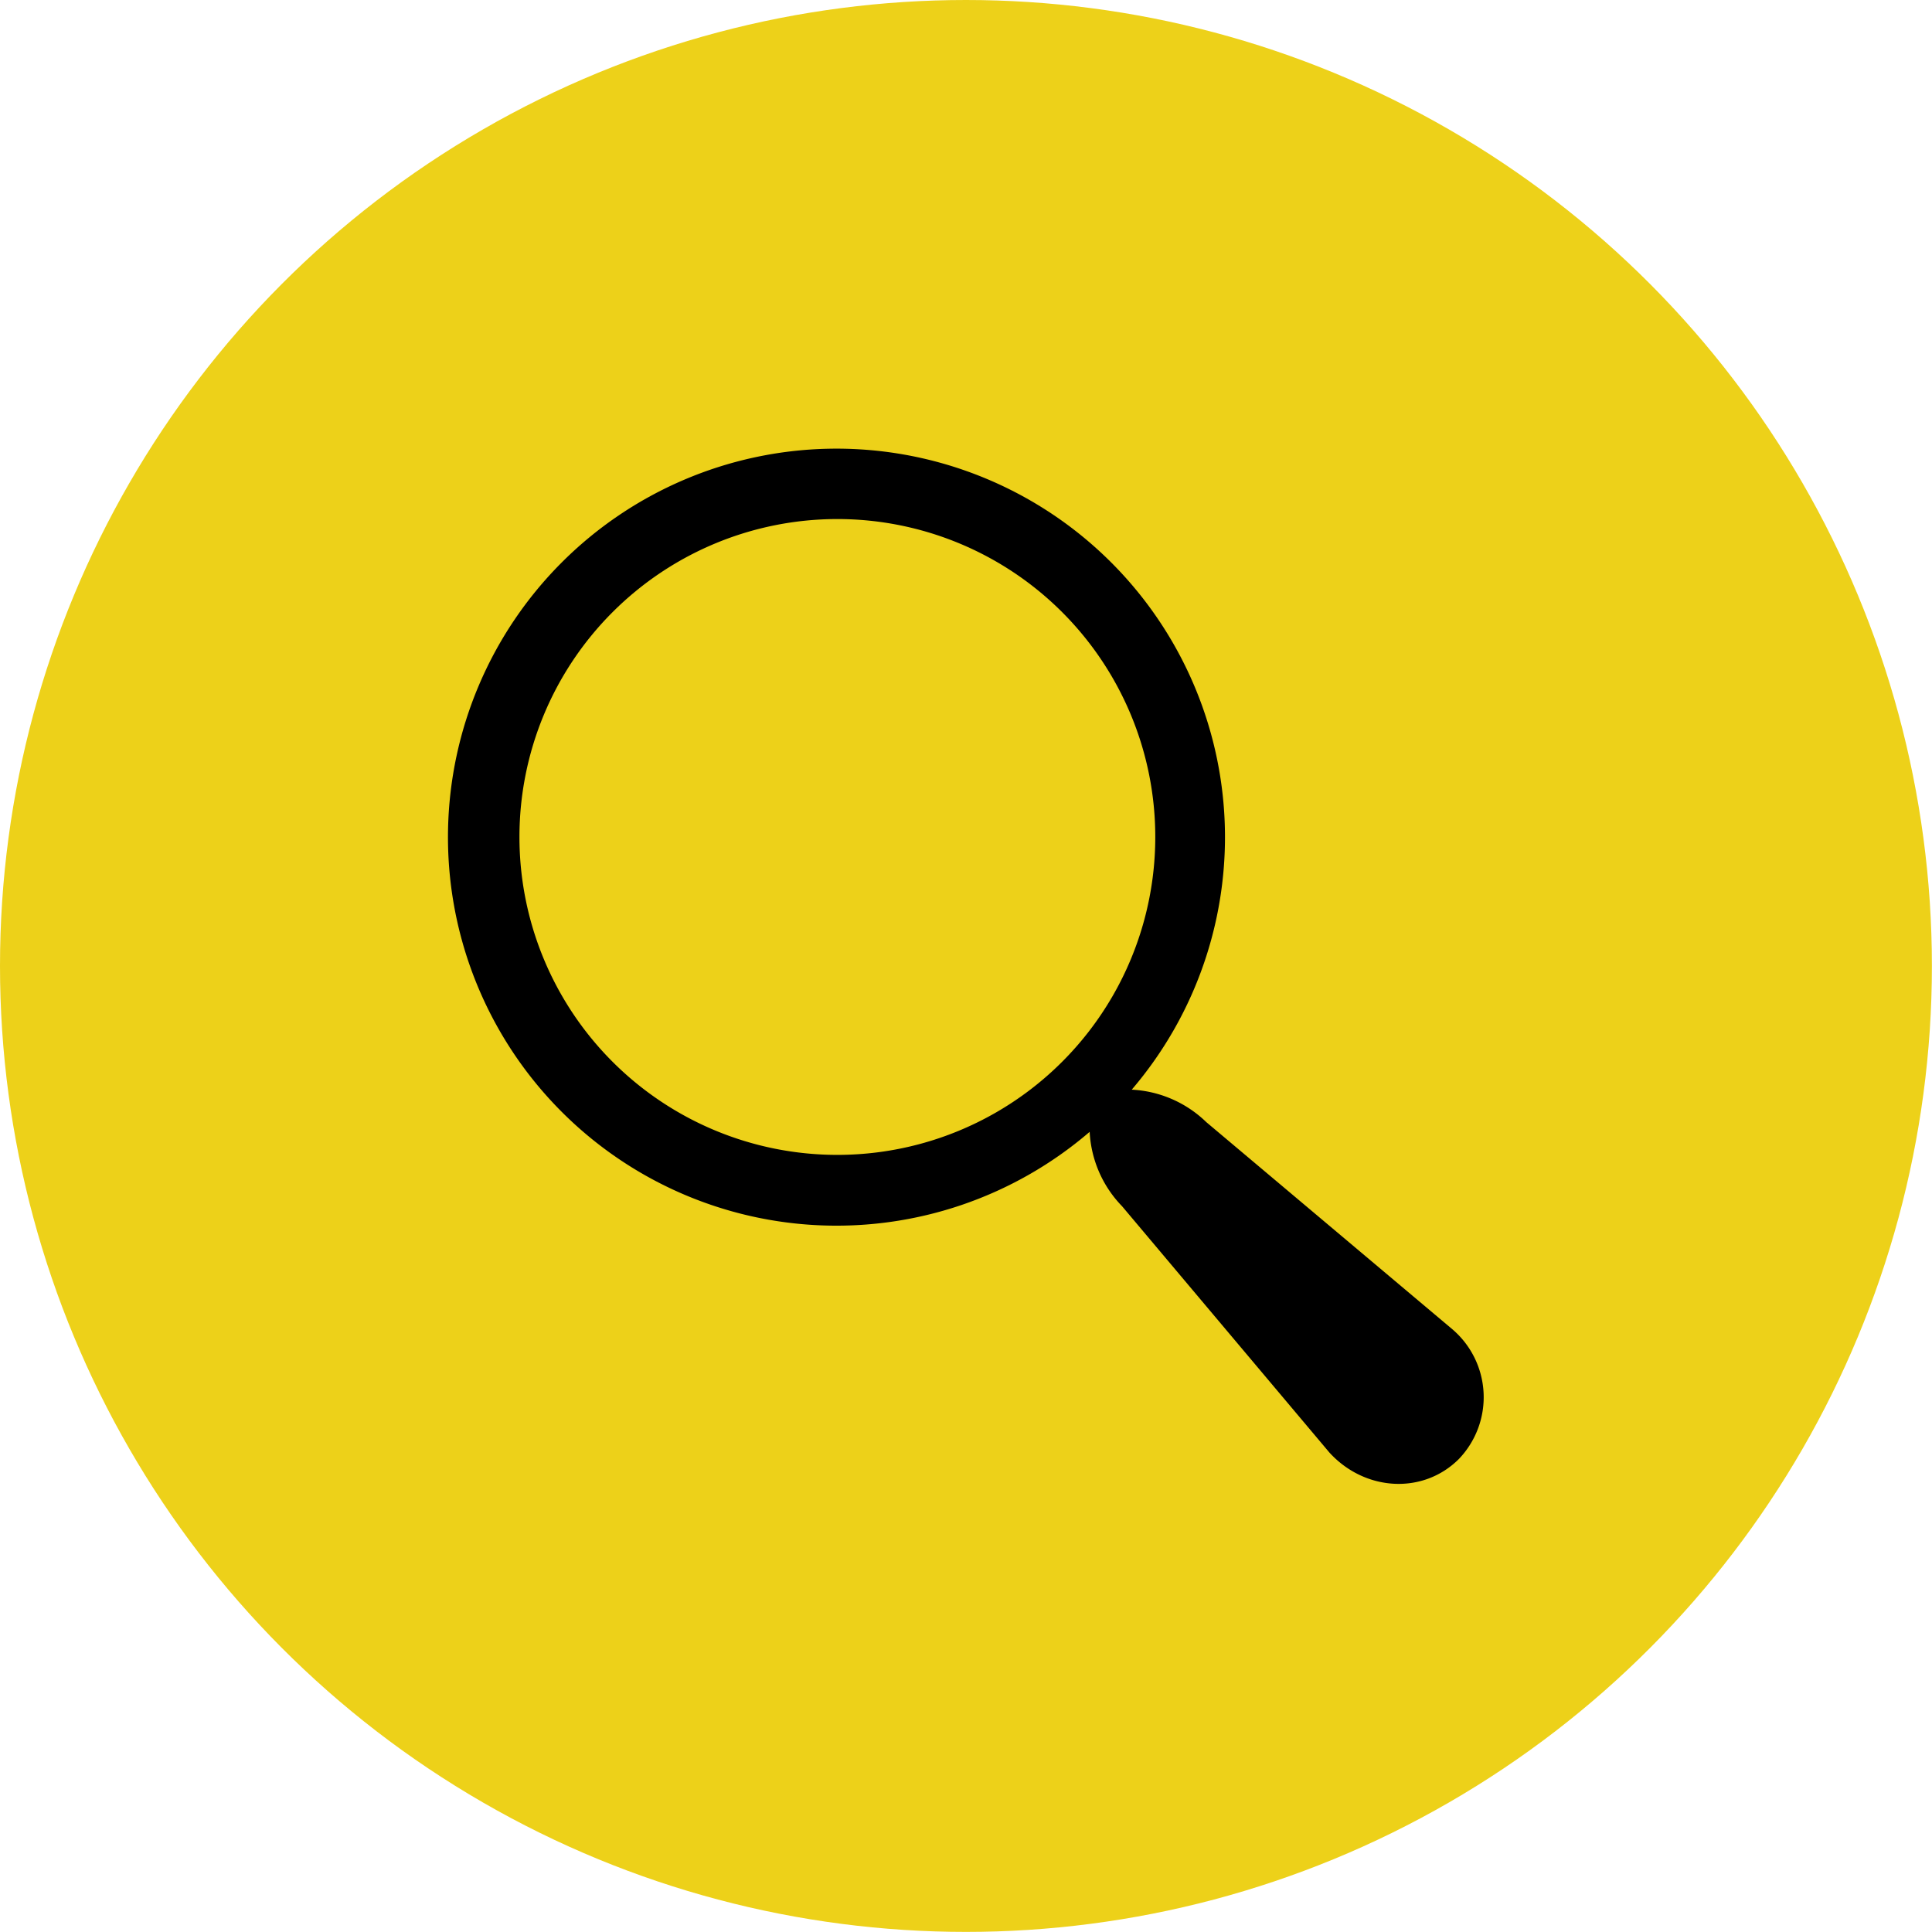
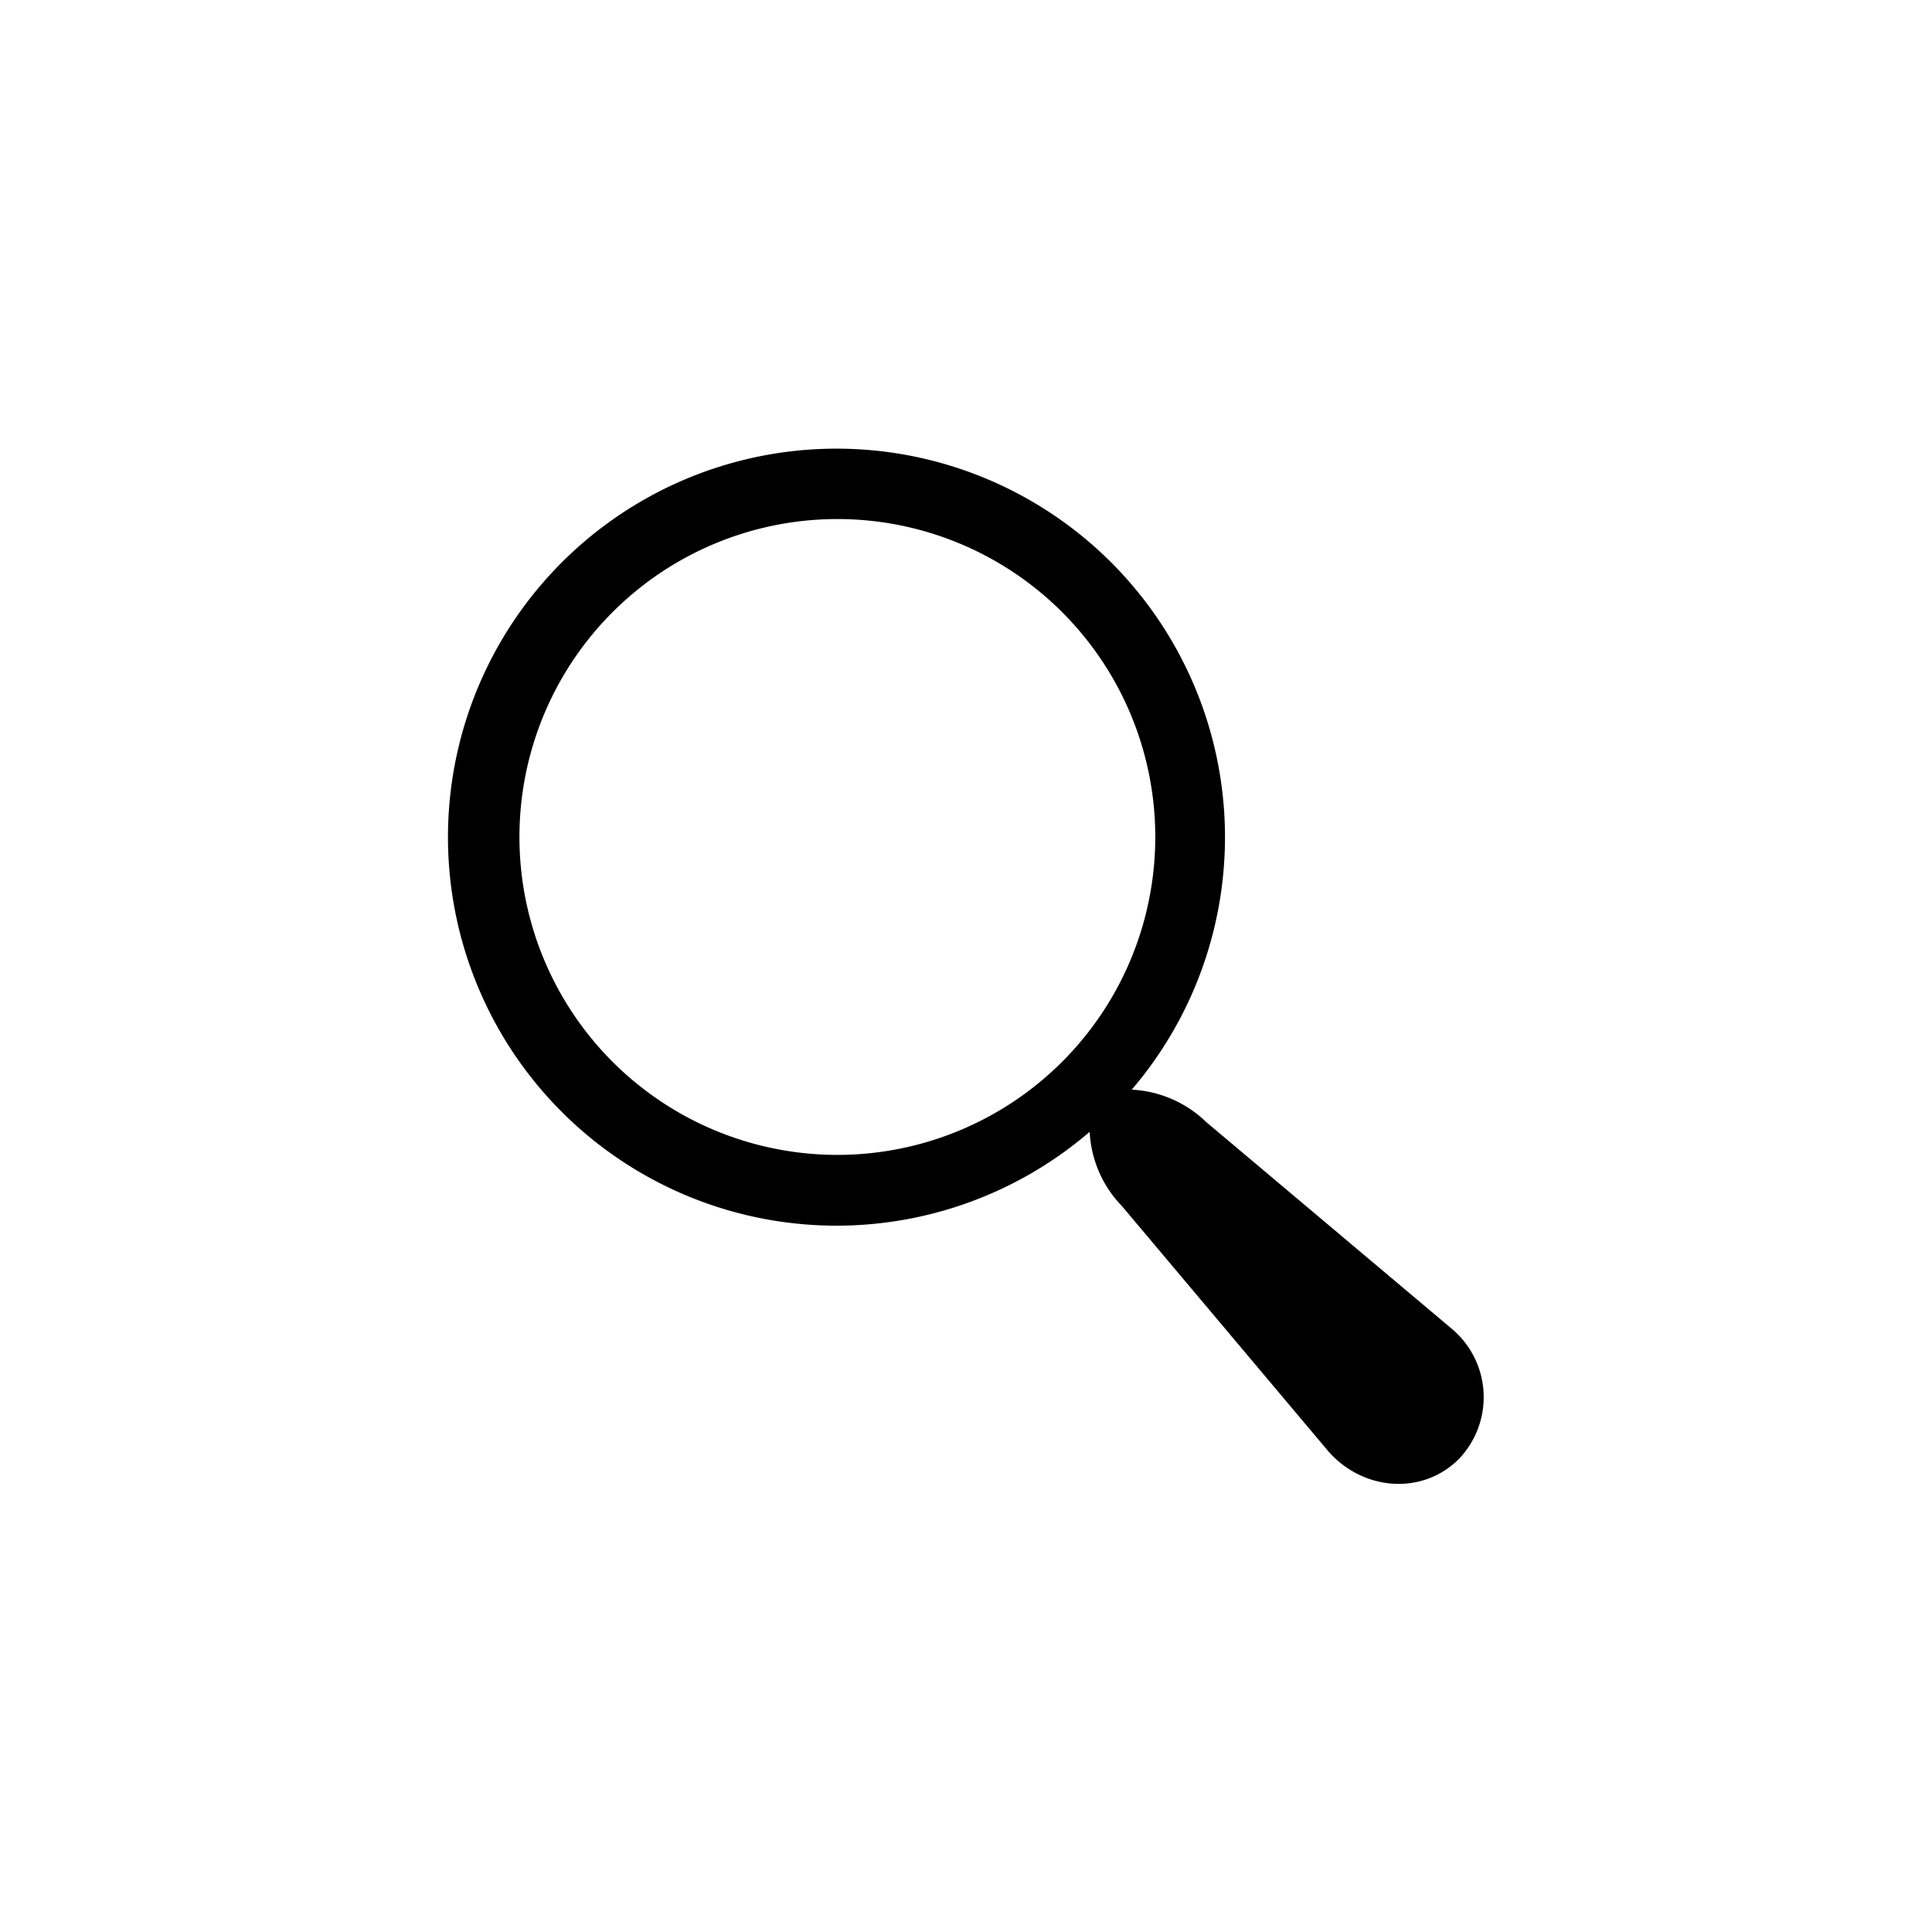
<svg xmlns="http://www.w3.org/2000/svg" id="图层_1" data-name="图层 1" viewBox="0 0 197.87 197.87">
  <defs>
    <style>.cls-1{fill:#edd119;}</style>
  </defs>
  <title>0333</title>
-   <circle class="cls-1" cx="98.93" cy="98.93" r="98.93" />
-   <path d="M149.83,137.08l-25.22-21.23a11.81,11.81,0,0,0-7.63-3.32,39.79,39.79,0,1,0-4.31,4.32,11.78,11.78,0,0,0,3.32,7.62l21.23,25.22c3.65,4,9.62,4.32,13.27.66A9.15,9.15,0,0,0,149.83,137.08Zm-63-17.87a32.56,32.56,0,1,1,32.56-32.56h0A32.56,32.56,0,0,1,86.79,119.21Z" transform="translate(-1.07 -0.93)" />
+   <path d="M149.83,137.08l-25.22-21.23a11.81,11.81,0,0,0-7.63-3.32,39.79,39.79,0,1,0-4.31,4.32,11.78,11.78,0,0,0,3.32,7.62l21.23,25.22c3.65,4,9.62,4.32,13.27.66A9.15,9.15,0,0,0,149.83,137.08Zm-63-17.87a32.56,32.56,0,1,1,32.56-32.56A32.56,32.56,0,0,1,86.79,119.21Z" transform="translate(-1.07 -0.93)" />
</svg>